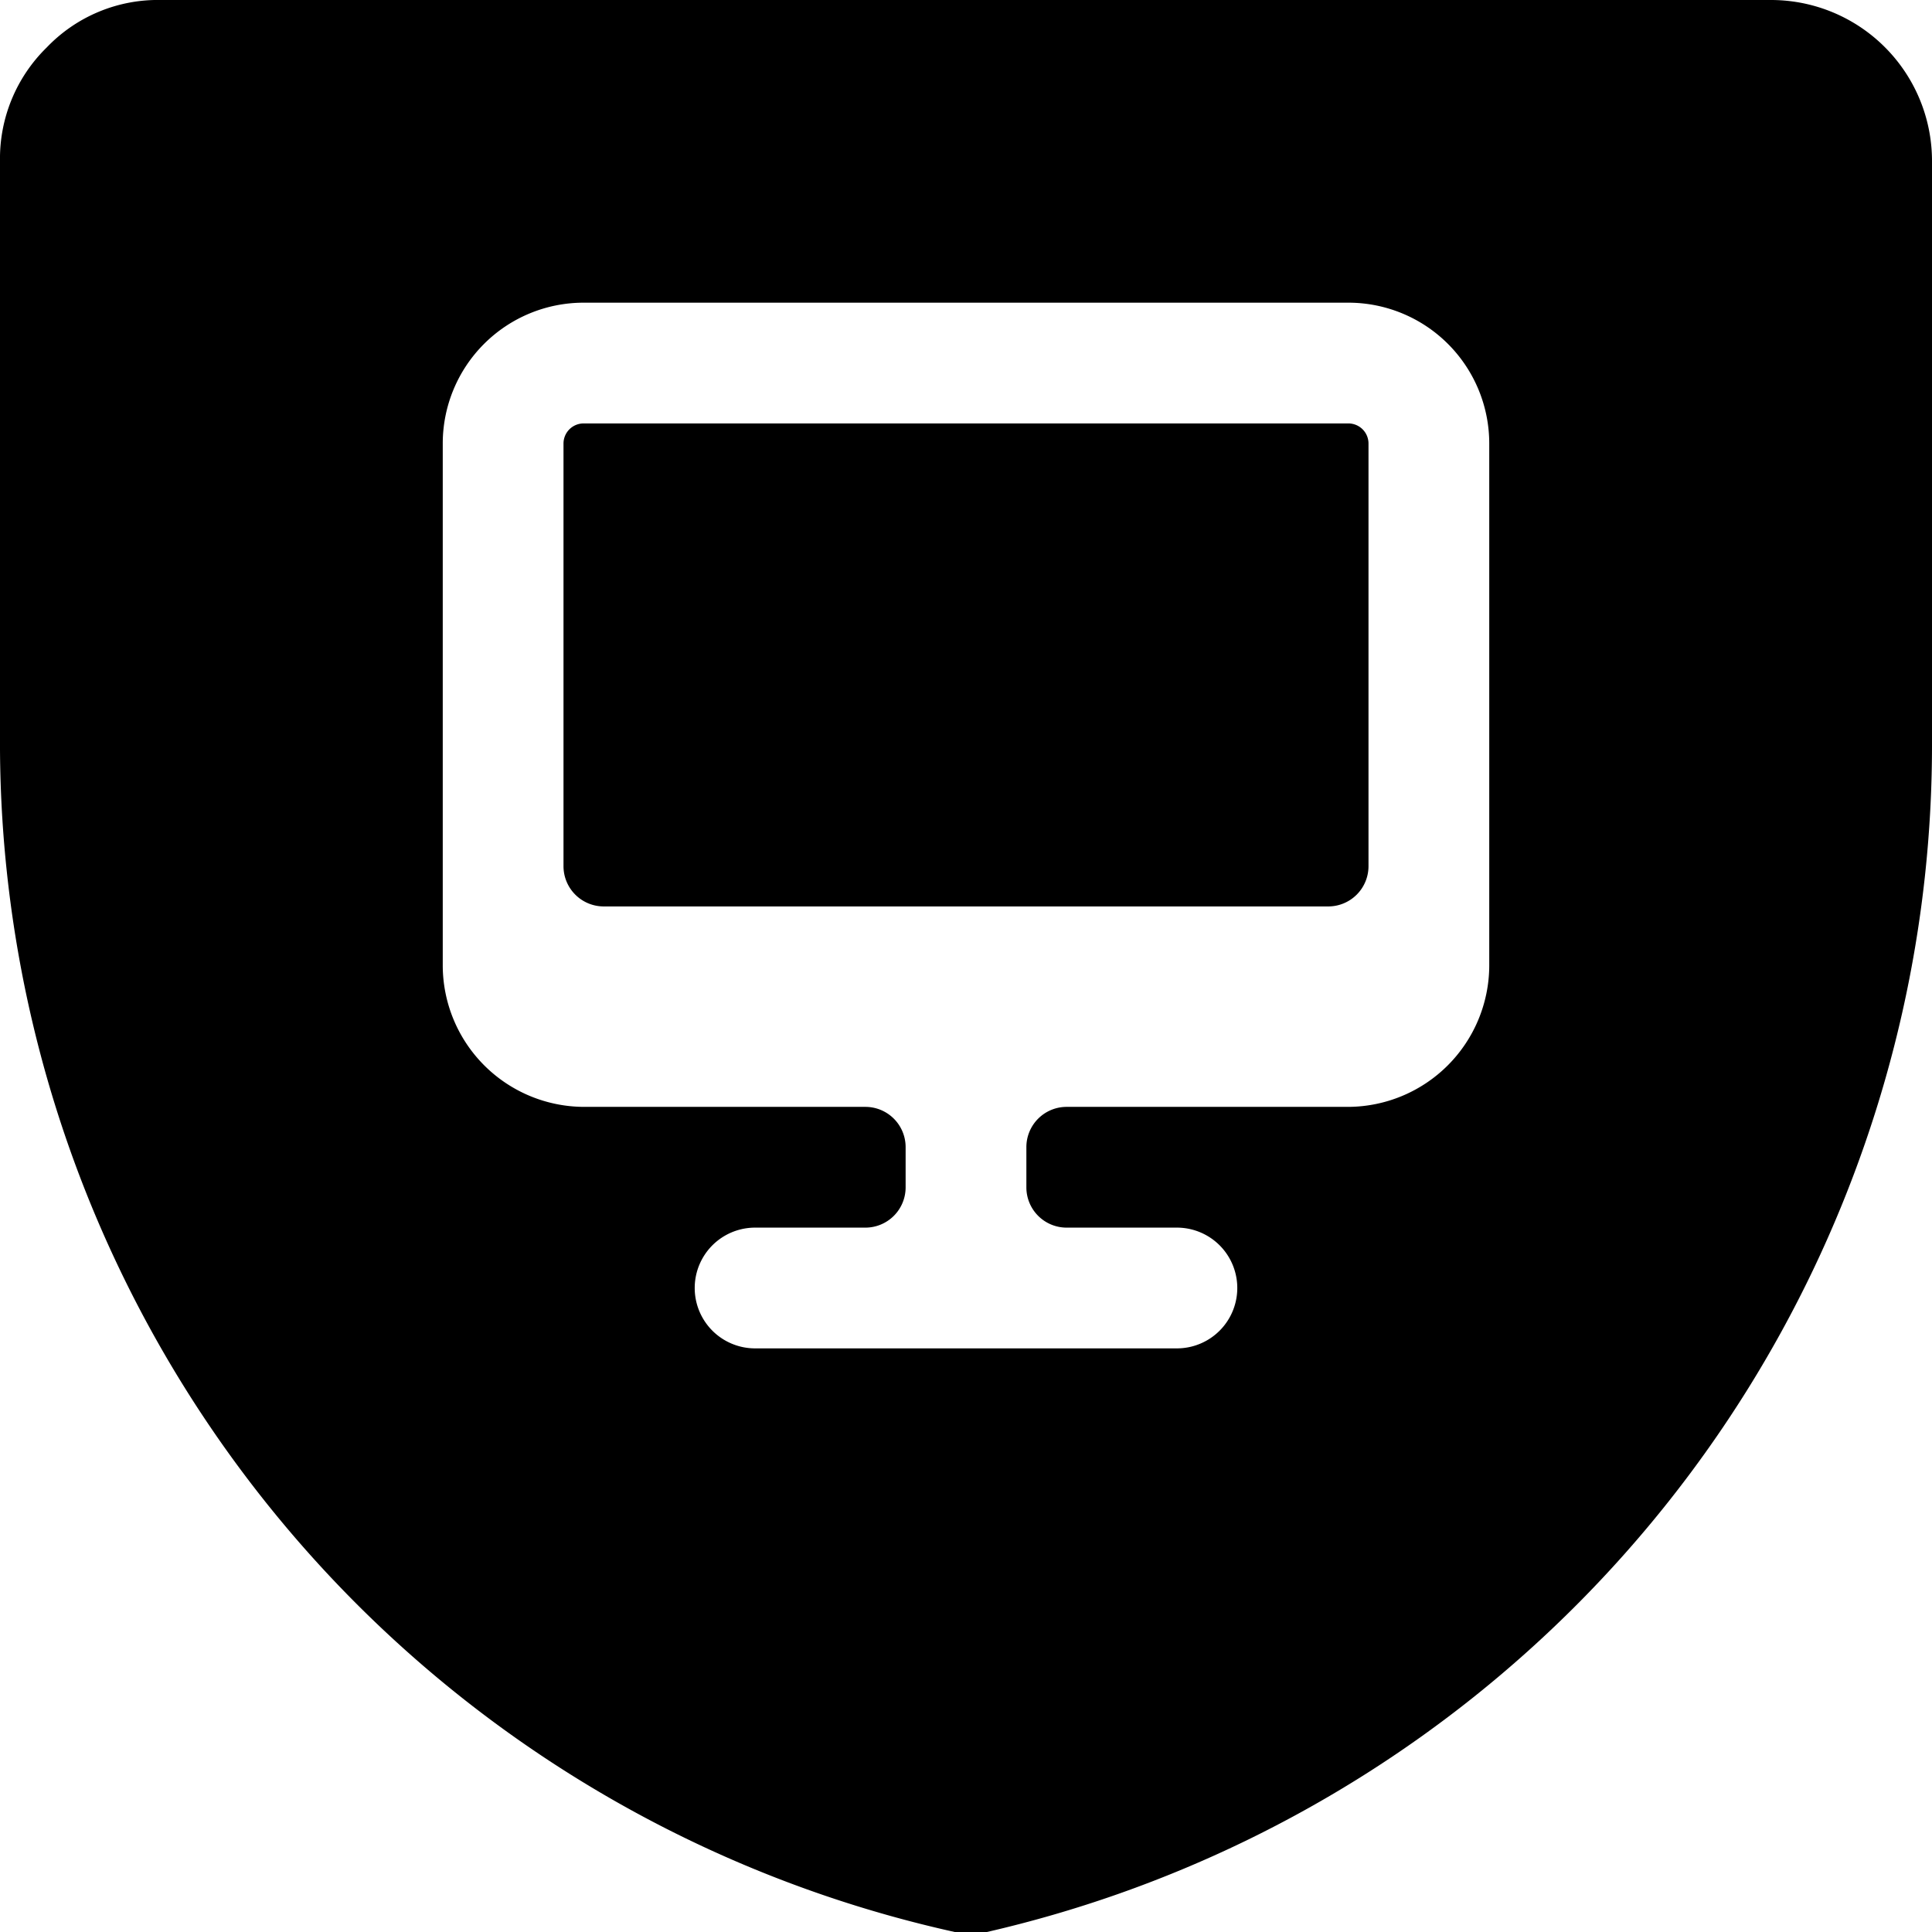
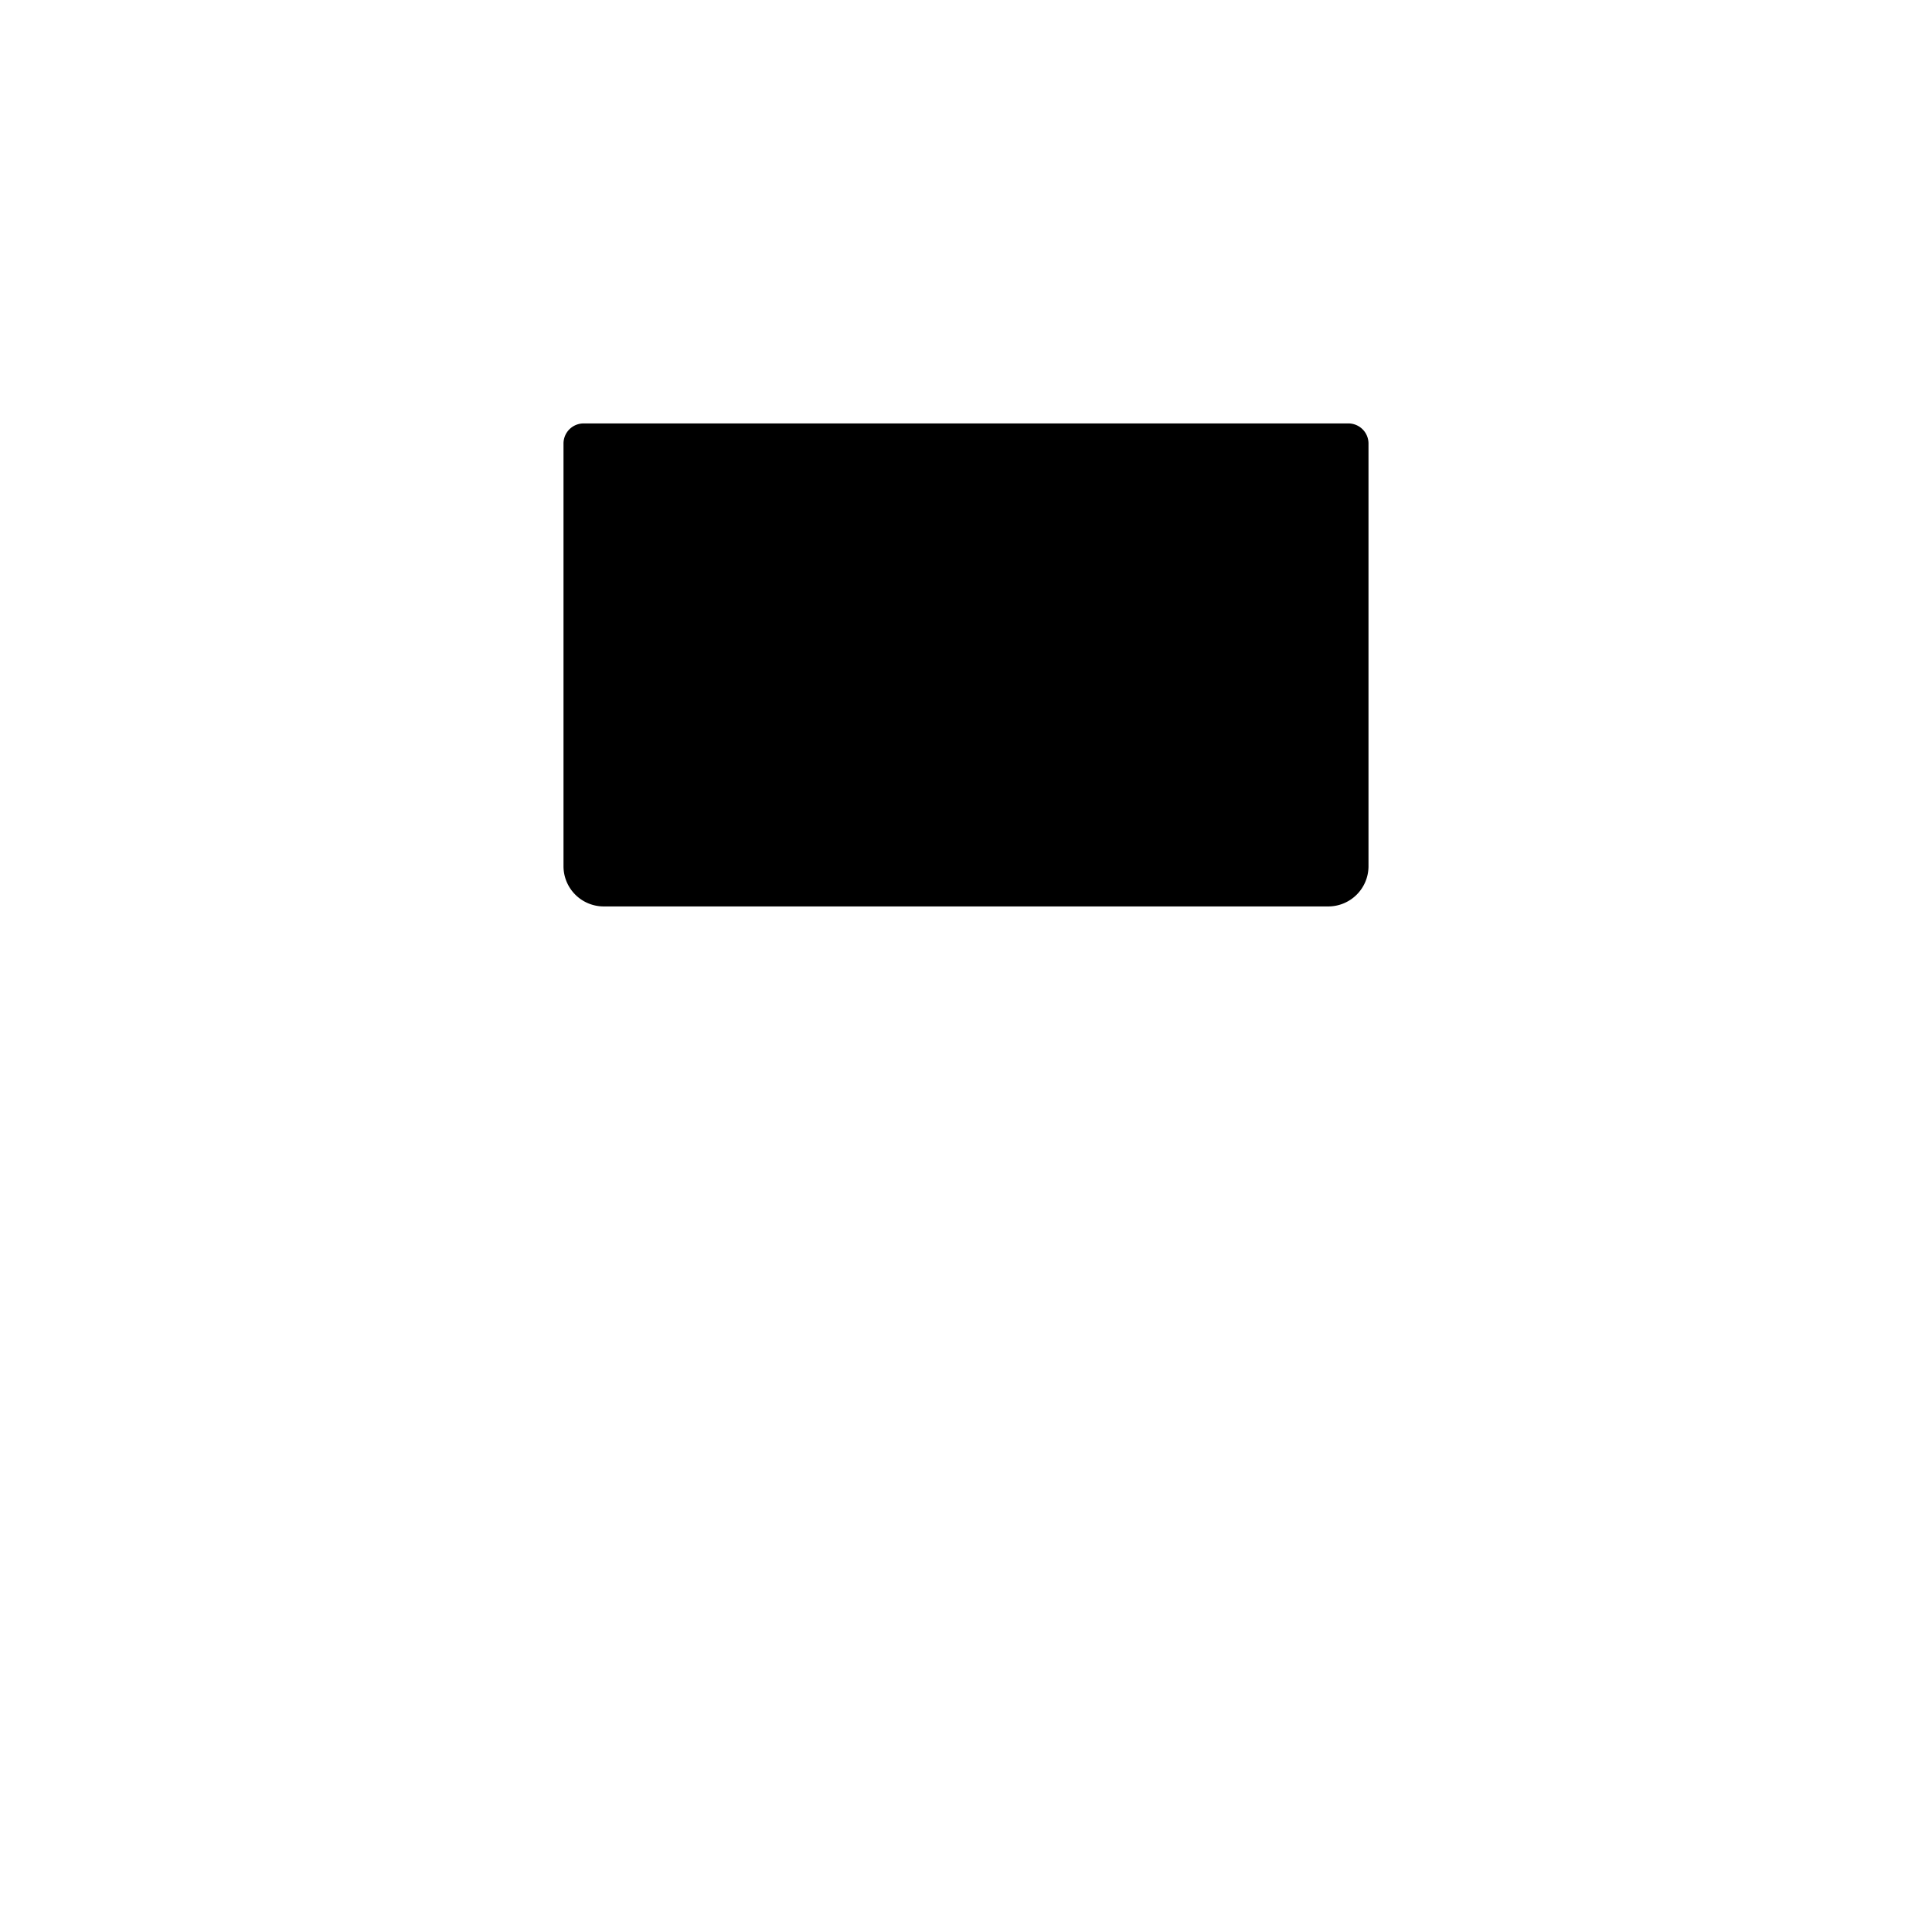
<svg xmlns="http://www.w3.org/2000/svg" viewBox="0 0 24 24">
  <g>
    <path d="M16.5 11.26a0.5 0.5 0 0 0 0.5 -0.5V5.51a0.25 0.25 0 0 0 -0.25 -0.25h-9.5a0.25 0.25 0 0 0 -0.25 0.25v5.25a0.5 0.5 0 0 0 0.5 0.5Z" fill="#000000" stroke-width="1" />
-     <path d="M24 2a2 2 0 0 0 -2 -2H2A1.91 1.91 0 0 0 0.58 0.59 1.93 1.93 0 0 0 0 2v7.31A15.13 15.13 0 0 0 11.86 24a0.68 0.68 0 0 0 0.2 0 0.71 0.71 0 0 0 0.2 0A15.13 15.13 0 0 0 24 9.2Zm-5.5 10a1.76 1.76 0 0 1 -1.75 1.75h-3.5a0.5 0.5 0 0 0 -0.5 0.5v0.5a0.5 0.5 0 0 0 0.5 0.5h1.37a0.75 0.75 0 1 1 0 1.5H9.38a0.75 0.75 0 1 1 0 -1.5h1.37a0.5 0.5 0 0 0 0.5 -0.5v-0.5a0.5 0.5 0 0 0 -0.5 -0.5h-3.5A1.76 1.76 0 0 1 5.5 12V5.51a1.75 1.75 0 0 1 1.75 -1.75h9.5a1.75 1.75 0 0 1 1.75 1.75Z" fill="#000000" stroke-width="1" />
  </g>
</svg>